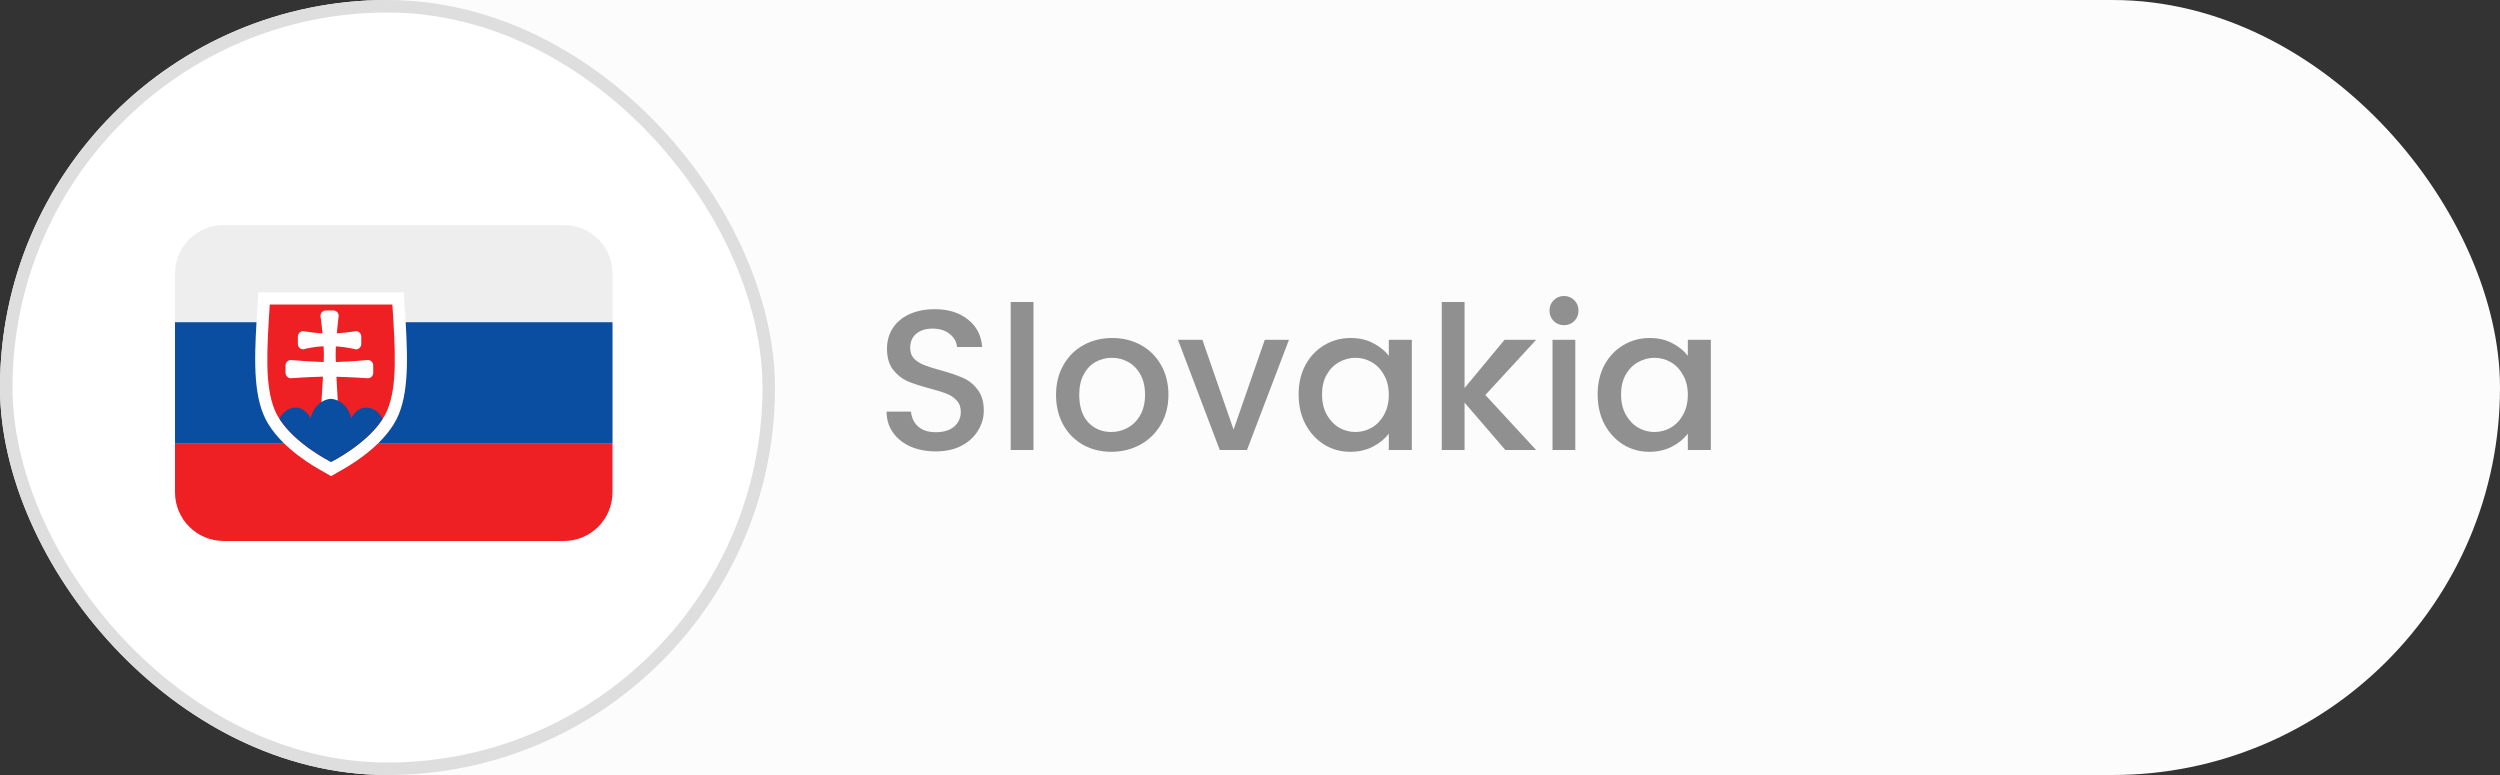
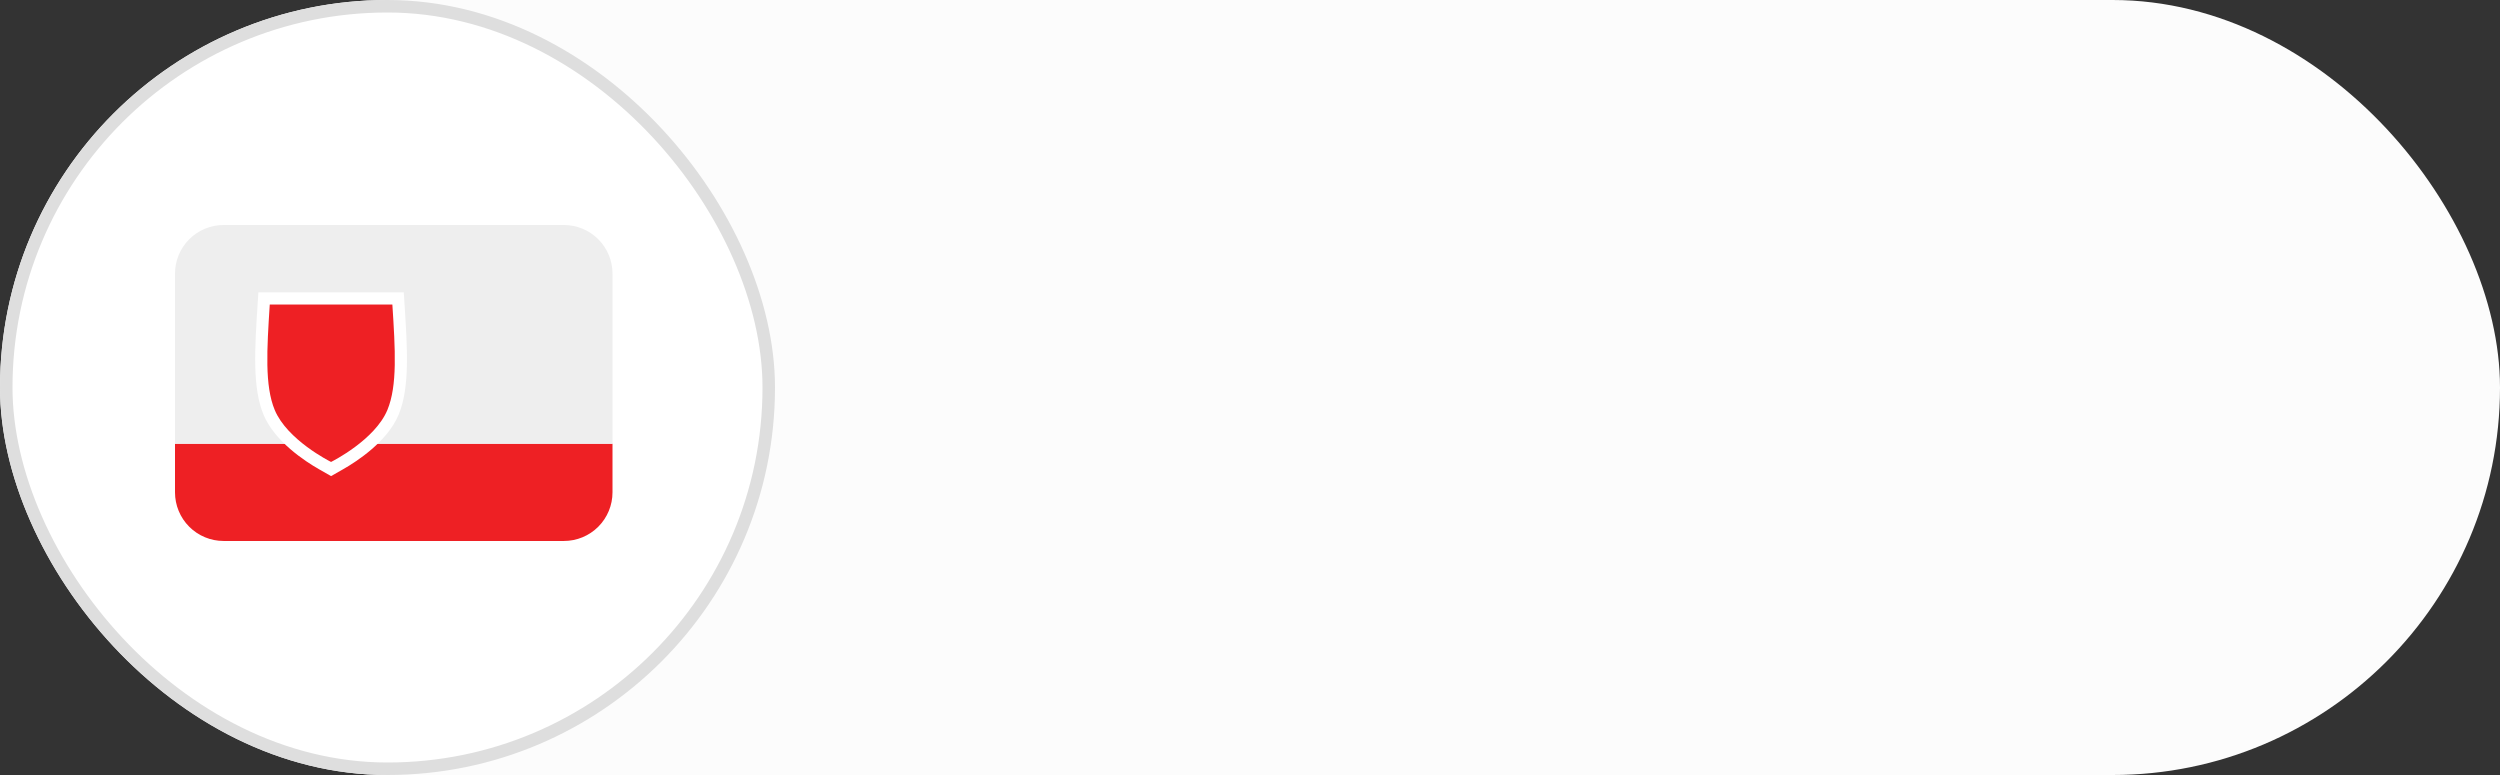
<svg xmlns="http://www.w3.org/2000/svg" width="200" height="62" viewBox="0 0 200 62" fill="none">
  <rect x="0" y="0" width="200" height="62" fill="#333333" stroke="none" />
  <rect width="200" height="62" rx="31" fill="#FCFCFC" />
  <rect x="0.5" y="0.5" width="61" height="61" rx="30.5" fill="white" stroke="#DEDEDE" />
-   <path d="M74.864 36.112C74.117 36.112 73.445 35.984 72.848 35.728C72.251 35.461 71.781 35.088 71.44 34.608C71.099 34.128 70.928 33.568 70.928 32.928H72.88C72.923 33.408 73.109 33.803 73.44 34.112C73.781 34.421 74.256 34.576 74.864 34.576C75.493 34.576 75.984 34.427 76.336 34.128C76.688 33.819 76.864 33.424 76.864 32.944C76.864 32.571 76.752 32.267 76.528 32.032C76.315 31.797 76.043 31.616 75.712 31.488C75.392 31.36 74.944 31.221 74.368 31.072C73.643 30.88 73.051 30.688 72.592 30.496C72.144 30.293 71.76 29.984 71.44 29.568C71.12 29.152 70.96 28.597 70.96 27.904C70.96 27.264 71.12 26.704 71.44 26.224C71.76 25.744 72.208 25.376 72.784 25.12C73.36 24.864 74.027 24.736 74.784 24.736C75.861 24.736 76.741 25.008 77.424 25.552C78.117 26.085 78.501 26.821 78.576 27.76H76.56C76.528 27.355 76.336 27.008 75.984 26.72C75.632 26.432 75.168 26.288 74.592 26.288C74.069 26.288 73.643 26.421 73.312 26.688C72.981 26.955 72.816 27.339 72.816 27.84C72.816 28.181 72.917 28.464 73.12 28.688C73.333 28.901 73.6 29.072 73.92 29.2C74.24 29.328 74.677 29.467 75.232 29.616C75.968 29.819 76.565 30.021 77.024 30.224C77.493 30.427 77.888 30.741 78.208 31.168C78.539 31.584 78.704 32.144 78.704 32.848C78.704 33.413 78.549 33.947 78.24 34.448C77.941 34.949 77.499 35.355 76.912 35.664C76.336 35.963 75.653 36.112 74.864 36.112ZM82.68 24.16V36H80.856V24.16H82.68ZM88.899 36.144C88.067 36.144 87.315 35.957 86.643 35.584C85.971 35.2 85.443 34.667 85.059 33.984C84.675 33.291 84.483 32.491 84.483 31.584C84.483 30.688 84.68 29.893 85.075 29.2C85.47 28.507 86.008 27.973 86.691 27.6C87.374 27.227 88.136 27.04 88.979 27.04C89.822 27.04 90.584 27.227 91.267 27.6C91.95 27.973 92.488 28.507 92.883 29.2C93.278 29.893 93.475 30.688 93.475 31.584C93.475 32.48 93.272 33.275 92.867 33.968C92.462 34.661 91.907 35.2 91.203 35.584C90.51 35.957 89.742 36.144 88.899 36.144ZM88.899 34.56C89.368 34.56 89.806 34.448 90.211 34.224C90.627 34 90.963 33.664 91.219 33.216C91.475 32.768 91.603 32.224 91.603 31.584C91.603 30.944 91.48 30.405 91.235 29.968C90.99 29.52 90.664 29.184 90.259 28.96C89.854 28.736 89.416 28.624 88.947 28.624C88.478 28.624 88.04 28.736 87.635 28.96C87.24 29.184 86.926 29.52 86.691 29.968C86.456 30.405 86.339 30.944 86.339 31.584C86.339 32.533 86.579 33.269 87.059 33.792C87.55 34.304 88.163 34.56 88.899 34.56ZM98.686 34.368L101.182 27.184H103.118L99.758 36H97.582L94.238 27.184H96.19L98.686 34.368ZM103.889 31.552C103.889 30.667 104.07 29.883 104.433 29.2C104.806 28.517 105.308 27.989 105.937 27.616C106.577 27.232 107.281 27.04 108.049 27.04C108.742 27.04 109.345 27.179 109.857 27.456C110.38 27.723 110.796 28.059 111.105 28.464V27.184H112.945V36H111.105V34.688C110.796 35.104 110.374 35.451 109.841 35.728C109.308 36.005 108.7 36.144 108.017 36.144C107.26 36.144 106.566 35.952 105.937 35.568C105.308 35.173 104.806 34.629 104.433 33.936C104.07 33.232 103.889 32.437 103.889 31.552ZM111.105 31.584C111.105 30.976 110.977 30.448 110.721 30C110.476 29.552 110.15 29.211 109.745 28.976C109.34 28.741 108.902 28.624 108.433 28.624C107.964 28.624 107.526 28.741 107.121 28.976C106.716 29.2 106.385 29.536 106.129 29.984C105.884 30.421 105.761 30.944 105.761 31.552C105.761 32.16 105.884 32.693 106.129 33.152C106.385 33.611 106.716 33.963 107.121 34.208C107.537 34.443 107.974 34.56 108.433 34.56C108.902 34.56 109.34 34.443 109.745 34.208C110.15 33.973 110.476 33.632 110.721 33.184C110.977 32.725 111.105 32.192 111.105 31.584ZM118.829 31.6L122.893 36H120.429L117.165 32.208V36H115.341V24.16H117.165V31.04L120.365 27.184H122.893L118.829 31.6ZM125.128 26.016C124.797 26.016 124.52 25.904 124.296 25.68C124.072 25.456 123.96 25.179 123.96 24.848C123.96 24.517 124.072 24.24 124.296 24.016C124.52 23.792 124.797 23.68 125.128 23.68C125.448 23.68 125.72 23.792 125.944 24.016C126.168 24.24 126.28 24.517 126.28 24.848C126.28 25.179 126.168 25.456 125.944 25.68C125.72 25.904 125.448 26.016 125.128 26.016ZM126.024 27.184V36H124.2V27.184H126.024ZM127.811 31.552C127.811 30.667 127.992 29.883 128.355 29.2C128.728 28.517 129.229 27.989 129.859 27.616C130.499 27.232 131.203 27.04 131.971 27.04C132.664 27.04 133.267 27.179 133.779 27.456C134.301 27.723 134.717 28.059 135.027 28.464V27.184H136.867V36H135.027V34.688C134.717 35.104 134.296 35.451 133.763 35.728C133.229 36.005 132.621 36.144 131.939 36.144C131.181 36.144 130.488 35.952 129.859 35.568C129.229 35.173 128.728 34.629 128.355 33.936C127.992 33.232 127.811 32.437 127.811 31.552ZM135.027 31.584C135.027 30.976 134.899 30.448 134.643 30C134.397 29.552 134.072 29.211 133.667 28.976C133.261 28.741 132.824 28.624 132.355 28.624C131.885 28.624 131.448 28.741 131.043 28.976C130.637 29.2 130.307 29.536 130.051 29.984C129.805 30.421 129.683 30.944 129.683 31.552C129.683 32.16 129.805 32.693 130.051 33.152C130.307 33.611 130.637 33.963 131.043 34.208C131.459 34.443 131.896 34.56 132.355 34.56C132.824 34.56 133.261 34.443 133.667 34.208C134.072 33.973 134.397 33.632 134.643 33.184C134.899 32.725 135.027 32.192 135.027 31.584Z" fill="#909090" />
  <path d="M49 39.389V35.5H14V39.389C14 40.42 14.41 41.409 15.139 42.139C15.868 42.868 16.858 43.278 17.889 43.278H45.111C46.142 43.278 47.132 42.868 47.861 42.139C48.59 41.409 49 40.42 49 39.389Z" fill="#EE2024" />
  <path d="M49 35.5H14V21.889C14 20.858 14.41 19.868 15.139 19.139C15.868 18.41 16.858 18 17.889 18H45.111C46.142 18 47.132 18.41 47.861 19.139C48.59 19.868 49 20.858 49 21.889V35.5Z" fill="#EEEEEE" />
-   <path d="M14 25.778H49V35.5H14V25.778Z" fill="#0A4EA2" />
  <path d="M25.508 37.532C24.411 36.904 21.971 35.317 21.08 33.169C20.18 31.003 20.381 27.896 20.612 24.298L20.671 23.388H32.301L32.361 24.298C32.592 27.895 32.792 31.001 31.893 33.167C31 35.317 28.562 36.905 27.463 37.532L26.487 38.088L25.508 37.532Z" fill="white" />
  <path d="M31.389 24.36H21.581C21.35 27.964 21.171 30.855 21.977 32.795C22.97 35.187 26.368 36.898 26.48 36.953V36.958L26.484 36.956L26.489 36.958V36.953C26.601 36.897 29.999 35.187 30.992 32.795C31.799 30.855 31.622 27.963 31.389 24.36Z" fill="#EE2024" />
-   <path d="M29.424 28.8C29.424 28.8 28.062 28.93 26.865 28.961C26.846 28.544 26.847 28.127 26.868 27.711C27.814 27.769 28.468 27.95 28.468 27.95C28.708 27.95 28.902 27.755 28.902 27.515V26.926C28.902 26.686 28.708 26.491 28.468 26.491C28.468 26.491 27.749 26.614 26.943 26.665C27.012 25.905 27.095 25.27 27.095 25.27C27.095 25.03 26.9 24.836 26.66 24.836H26.072C25.832 24.836 25.637 25.03 25.637 25.27C25.637 25.27 25.727 25.918 25.803 26.673C25.287 26.643 24.773 26.583 24.264 26.491C24.024 26.491 23.829 26.686 23.829 26.926V27.515C23.829 27.755 24.024 27.95 24.264 27.95C24.264 27.95 24.885 27.749 25.887 27.702C25.901 27.925 25.911 28.142 25.911 28.33C25.911 28.486 25.905 28.707 25.895 28.961C24.688 28.929 23.277 28.801 23.277 28.801C23.037 28.801 22.842 28.996 22.842 29.236V29.825C22.842 30.065 23.037 30.26 23.277 30.26C23.277 30.26 24.559 30.155 25.839 30.135C25.758 31.624 25.637 33.365 25.637 33.365C25.637 33.605 25.832 33.8 26.072 33.8H26.66C26.9 33.8 27.095 33.605 27.095 33.365C27.095 33.365 26.987 31.641 26.915 30.14C28.152 30.169 29.424 30.26 29.424 30.26C29.664 30.26 29.859 30.065 29.859 29.825V29.236C29.859 28.996 29.664 28.8 29.424 28.8Z" fill="white" />
-   <path d="M30.605 33.521C30.111 32.465 28.753 32.167 28.108 33.457C27.682 31.907 26.474 31.907 26.474 31.907C26.474 31.907 25.264 31.907 24.839 33.457C24.2 32.178 22.856 32.462 22.352 33.497C23.63 35.513 26.38 36.904 26.481 36.953V36.958L26.486 36.955L26.491 36.958V36.952C26.591 36.903 29.32 35.524 30.605 33.521Z" fill="#0A4EA2" />
</svg>